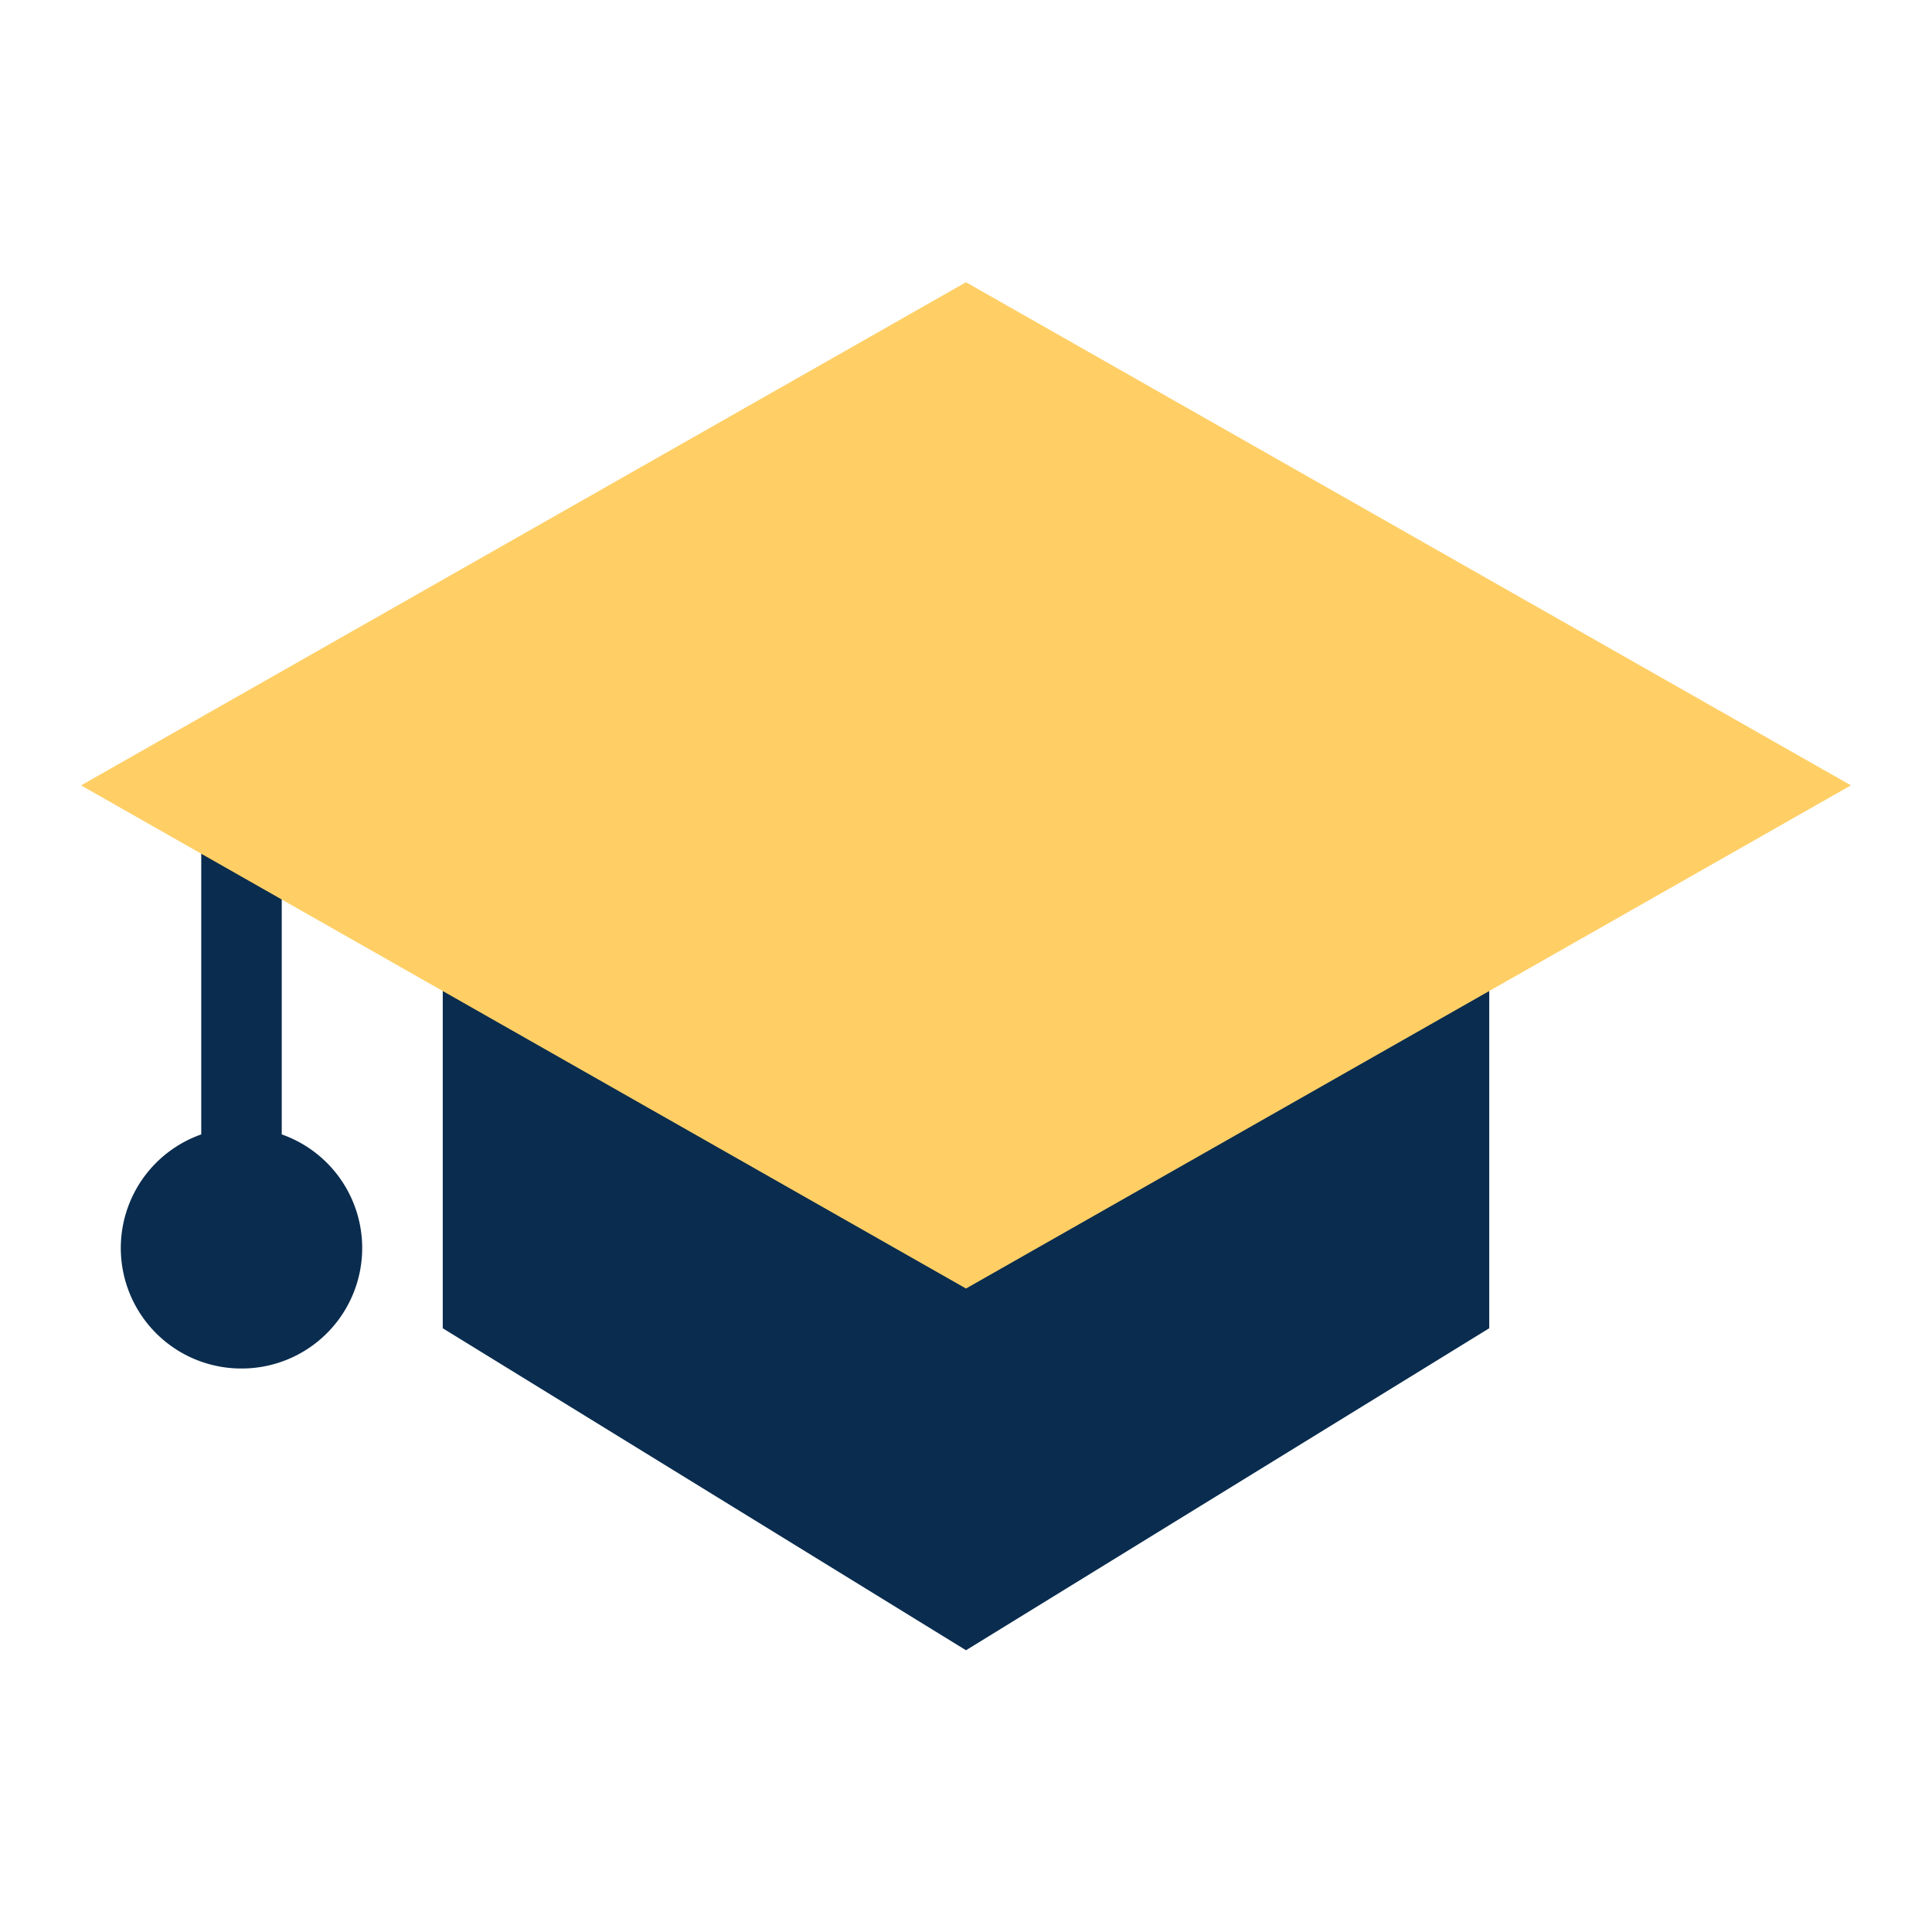
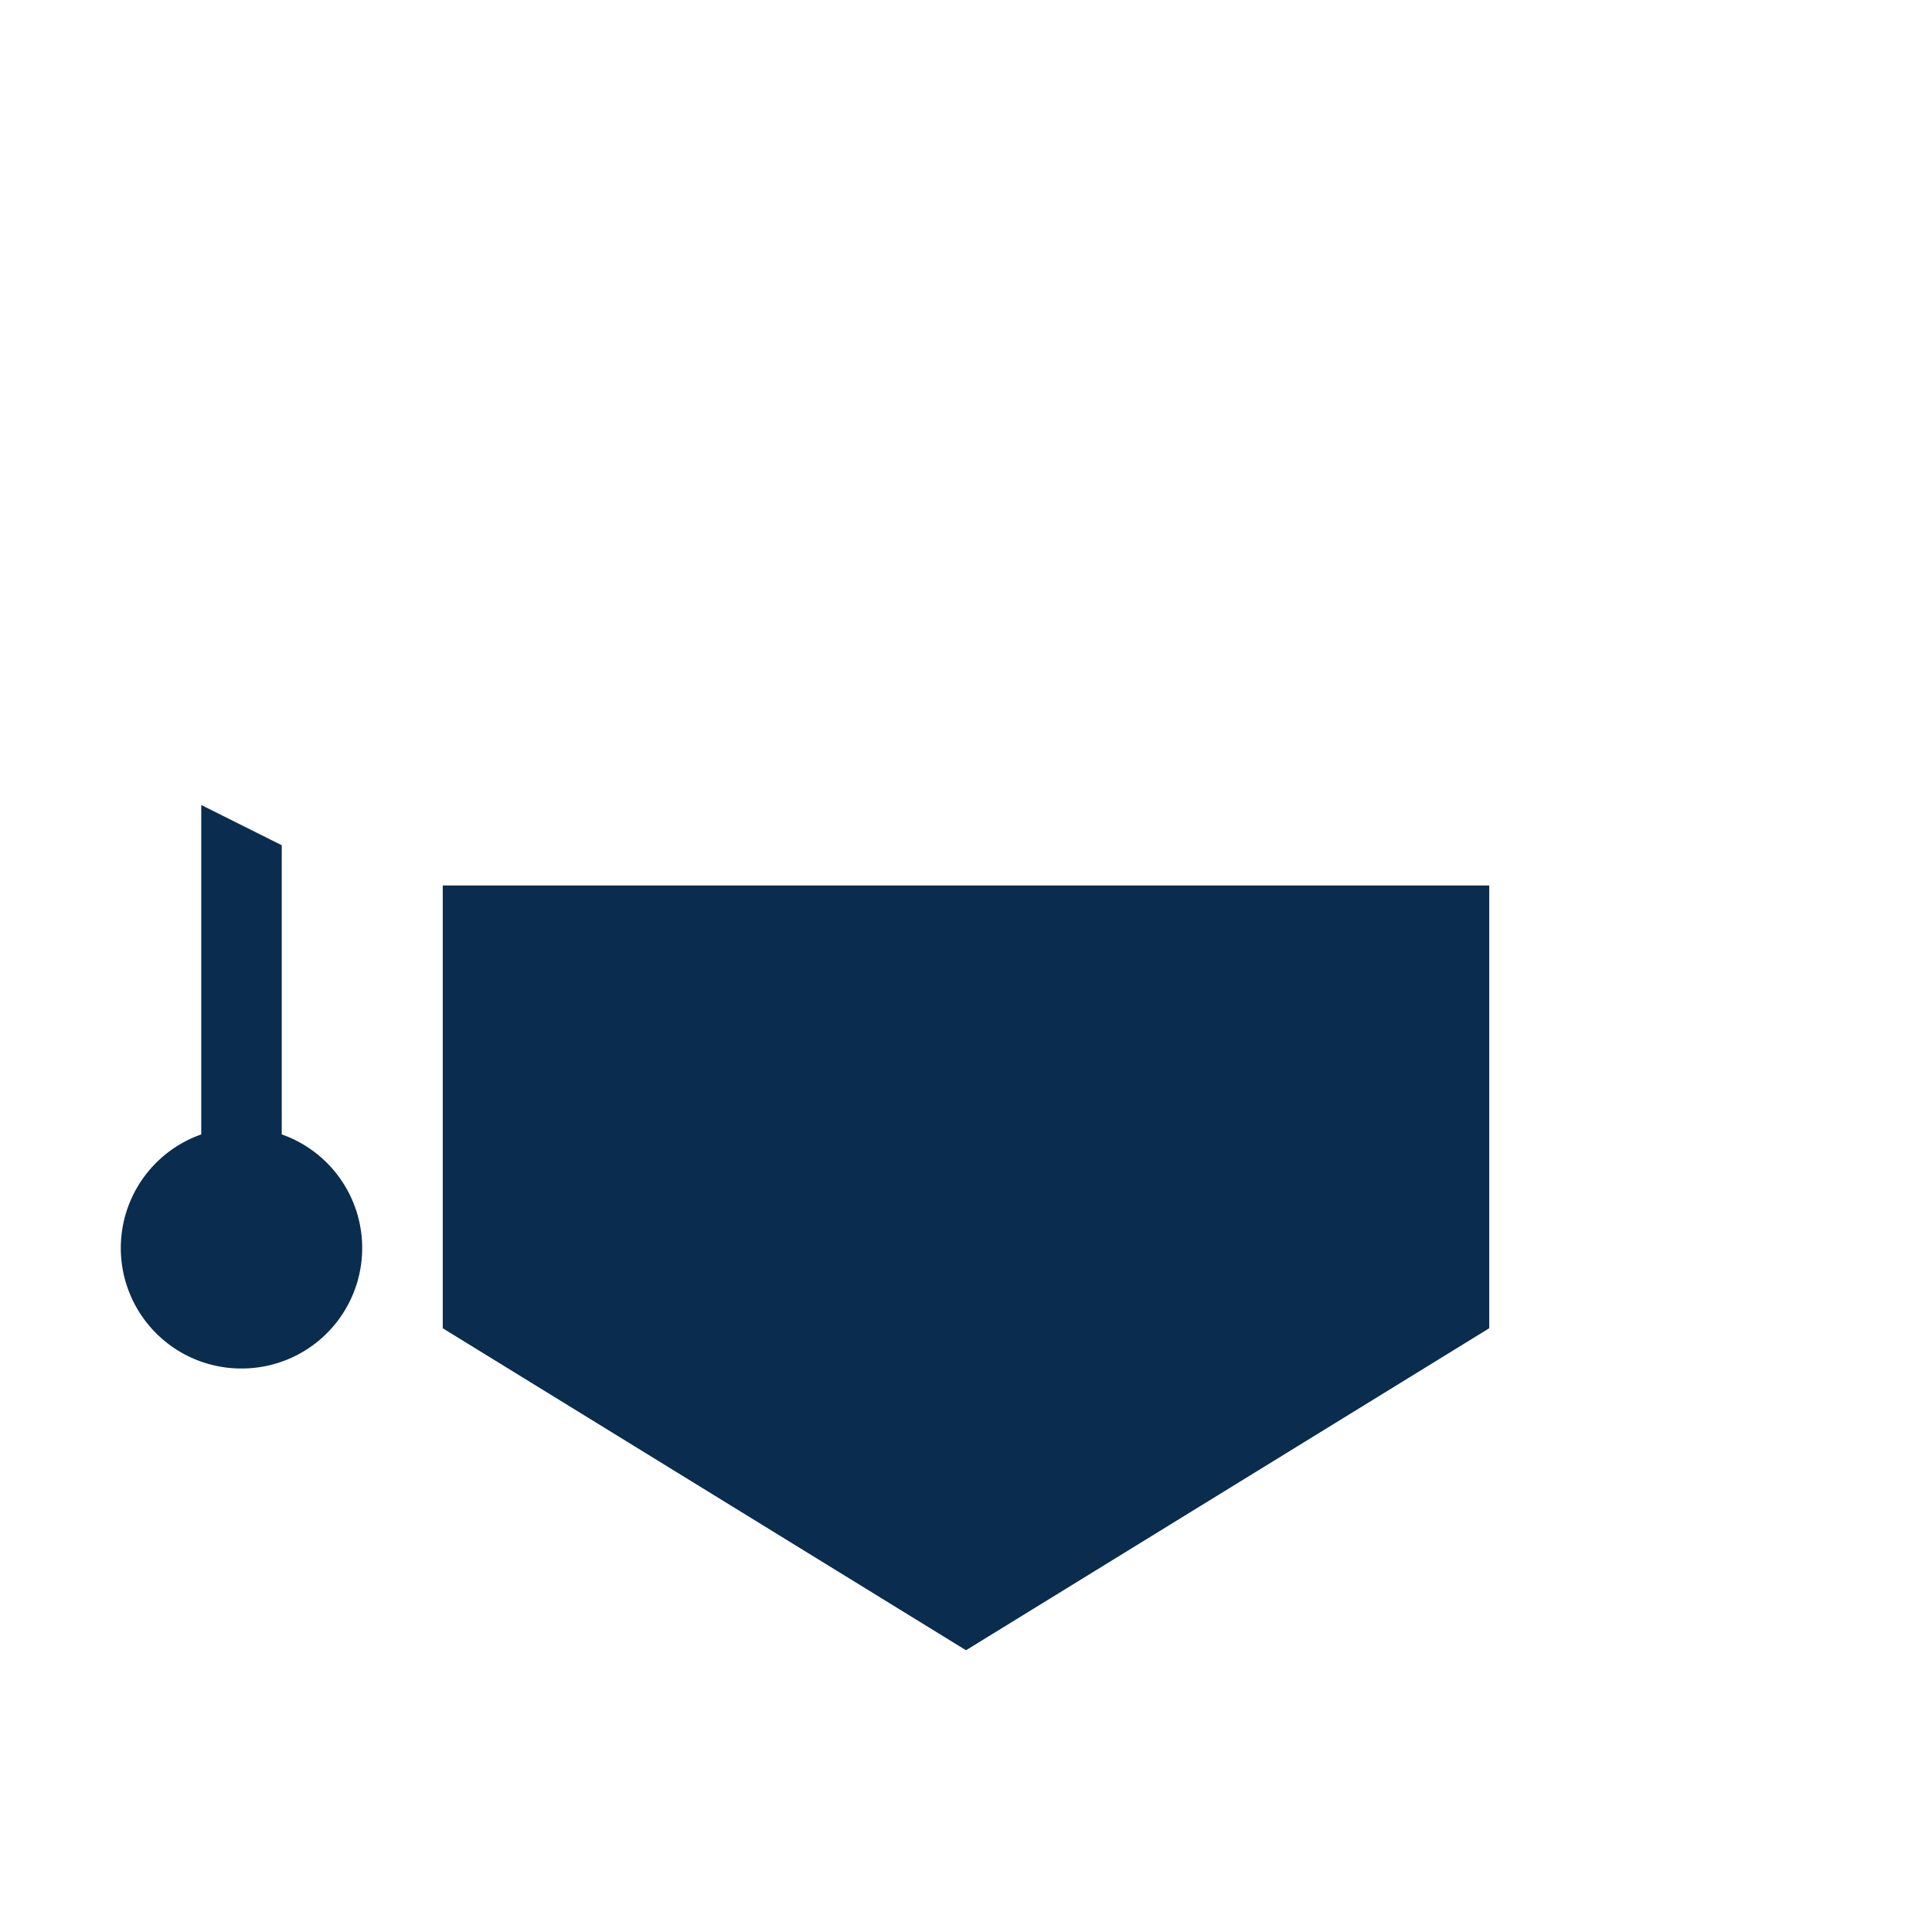
<svg xmlns="http://www.w3.org/2000/svg" height="48" id="graduation-cap" viewBox="0 0 48 48" width="48">
  <defs>
    <style>
      .vi-primary {
        fill: #FF6E6E;
      }

      .vi-primary, .vi-accent {
        fill-rule: evenodd;
      }

      .vi-accent {
        fill: #0C0058;
      }
    </style>
  </defs>
  <path d="M24,41L11,33V22H37V33ZM6,34a2.993,2.993,0,0,1-1-5.816V20l2,1v7.184A2.993,2.993,0,0,1,6,34Z" fill="#0a2c4e" opacity="1" original-fill="#0c0058" />
-   <path d="M24,7.012l21.986,12.5L24,32.013,2.014,19.513Z" fill="#ffcf66" opacity="1" original-fill="#ff6e6e" />
</svg>